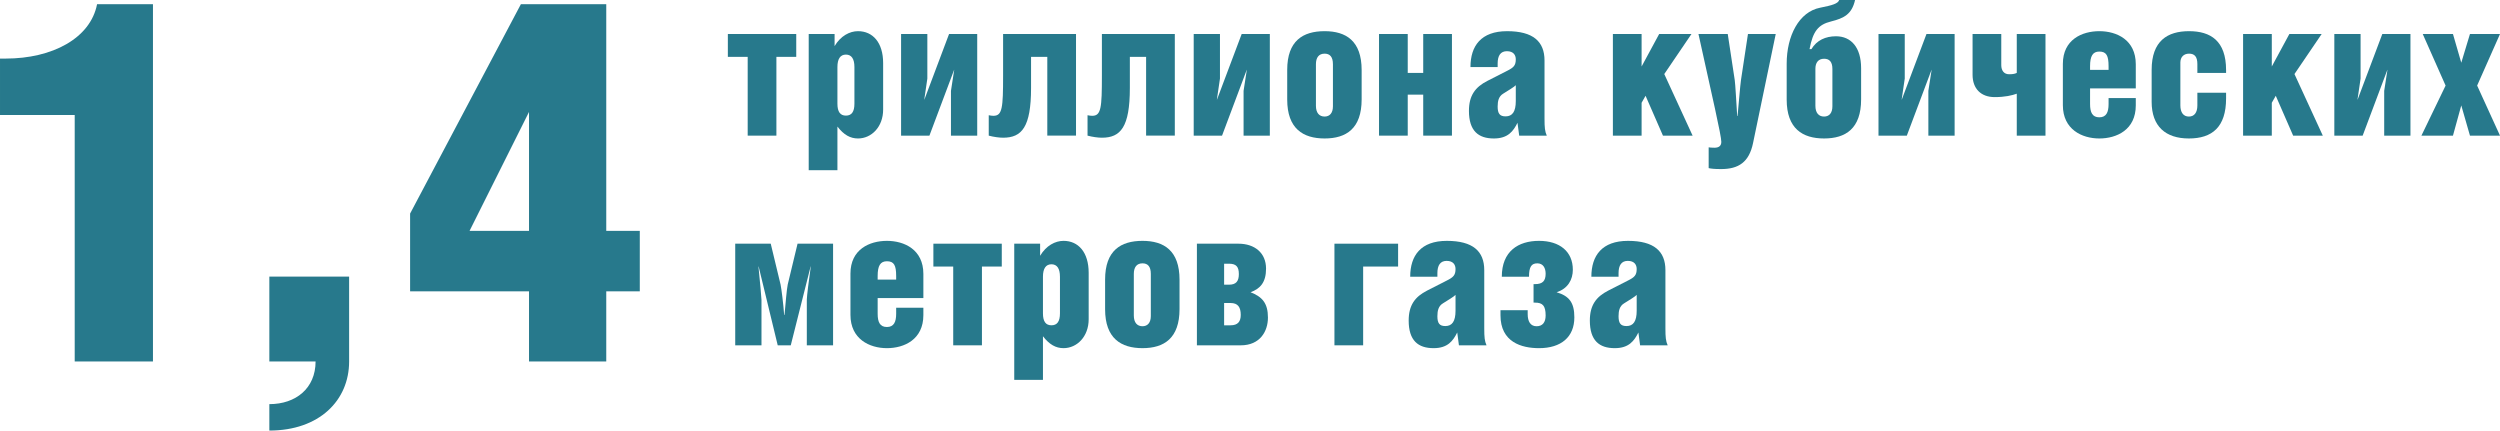
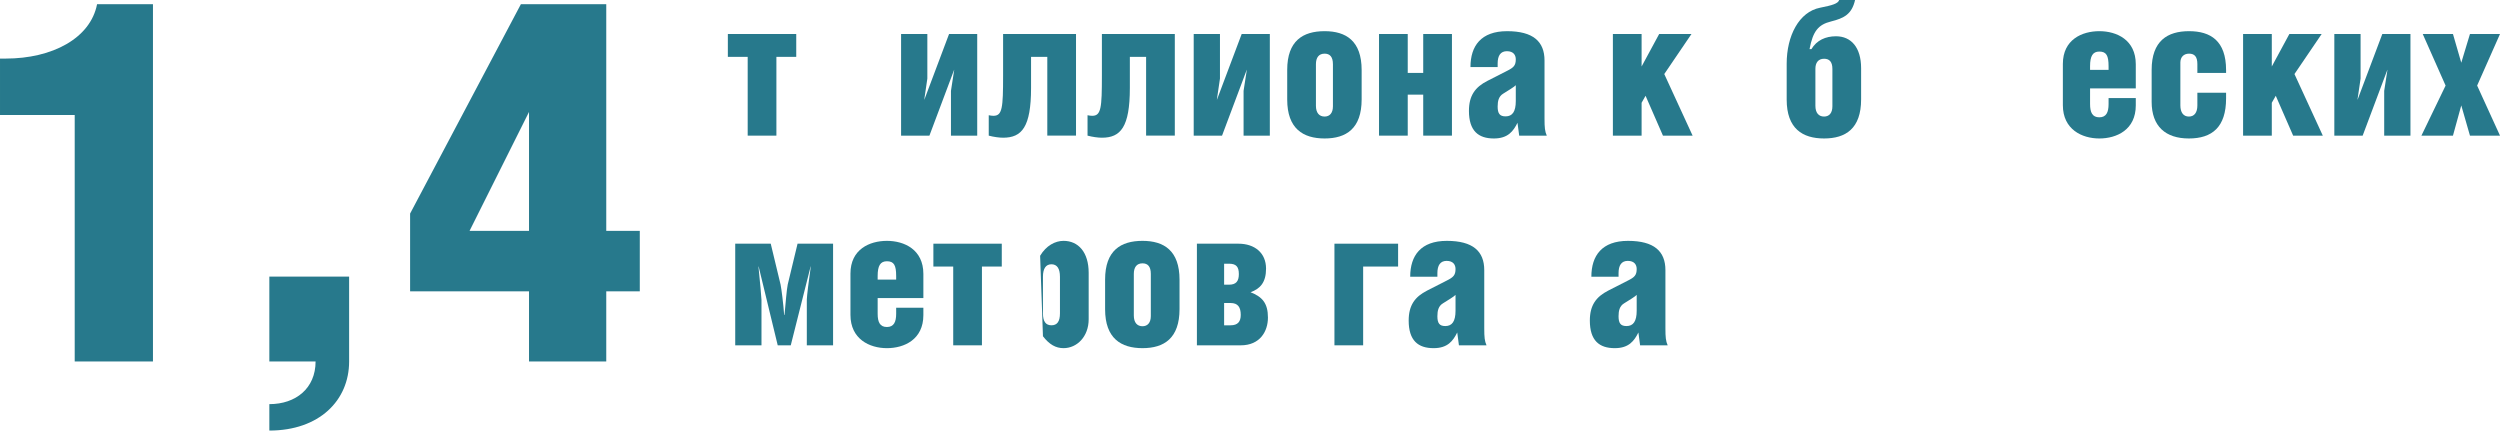
<svg xmlns="http://www.w3.org/2000/svg" xml:space="preserve" width="86.775mm" height="14.945mm" version="1.1" style="shape-rendering:geometricPrecision; text-rendering:geometricPrecision; image-rendering:optimizeQuality; fill-rule:evenodd; clip-rule:evenodd" viewBox="0 0 6288.01 1082.96">
  <defs>
    <style type="text/css"> .fil0 {fill:#27798C;fill-rule:nonzero} </style>
  </defs>
  <g id="Layer_x0020_1">
    <path class="fil0" d="M187.89 909.13l196.84 0 0 -898.55 -140.59 0c-16.62,85.64 -112.48,136.76 -230.07,136.76l-14.07 0 0 141.88 187.89 0 0 619.92z" />
    <path id="_1" class="fil0" d="M1310.13 10.58l-278.64 526.61 0 195.56 299.09 0 0 176.39 194.28 0 0 -176.39 84.35 0 0 -152.1 -84.35 0 0 -570.06 -214.74 0zm20.46 570.06l-149.55 0 149.55 -299.09 0 299.09z" />
    <path id="_2" class="fil0" d="M793.75 909.13c0,67.75 -49.85,107.37 -116.31,107.37l0 66.46c125.26,0 200.67,-75.41 200.67,-173.83l0 -213.46 -200.67 0 0 213.46 116.31 0z" />
    <polygon class="fil0" points="1830.7,85.52 1830.7,143.01 1880.59,143.01 1880.59,341.15 1952.81,341.15 1952.81,143.01 2002.71,143.01 2002.71,85.52 " />
-     <path id="_1_0" class="fil0" d="M2127.67 137.31c14.25,0 21.38,10.93 21.38,31.36l0 92.18c0,20.43 -7.12,29.93 -21.38,29.93 -14.25,0 -21.38,-9.51 -21.38,-29.93l0 -92.18c0,-20.43 7.13,-31.36 21.38,-31.36zm-21.38 181.04c16.16,20.91 32.31,29.93 51.79,29.93 33.74,0 63.2,-28.99 63.2,-72.7l0 -116.88c0,-51.79 -26.13,-80.3 -63.2,-80.3 -20.91,0 -43.71,11.88 -58.91,37.54l0 -30.41 -65.09 0 0 342.58 72.22 0 0 -109.75z" />
    <polygon id="_2_1" class="fil0" points="2266.41,85.52 2266.41,341.15 2337.68,341.15 2399.93,175.33 2399.93,176.27 2391.85,228.54 2391.85,341.15 2457.89,341.15 2457.89,85.52 2387.09,85.52 2324.86,250.88 2324.86,249.45 2332.46,197.66 2332.46,85.52 " />
    <path id="_3" class="fil0" d="M2522.99 85.52l0 105.48c0,79.83 -1.91,100.25 -24.23,100.25 -3.33,0 -7.61,-0.47 -11.88,-1.43l0 51.32c12.36,3.33 26.61,5.22 36.12,5.22 47.04,0 70.32,-26.61 70.32,-124.96l0 -78.4 40.86 0 0 198.14 72.22 0 0 -255.63 -183.4 0z" />
    <path id="_4" class="fil0" d="M2771.49 85.52l0 105.48c0,79.83 -1.91,100.25 -24.23,100.25 -3.33,0 -7.61,-0.47 -11.88,-1.43l0 51.32c12.36,3.33 26.61,5.22 36.12,5.22 47.04,0 70.32,-26.61 70.32,-124.96l0 -78.4 40.86 0 0 198.14 72.22 0 0 -255.63 -183.4 0z" />
    <polygon id="_5" class="fil0" points="3002.41,85.52 3002.41,341.15 3073.68,341.15 3135.92,175.33 3135.92,176.27 3127.84,228.54 3127.84,341.15 3193.89,341.15 3193.89,85.52 3123.09,85.52 3060.85,250.88 3060.85,249.45 3068.45,197.66 3068.45,85.52 " />
    <path id="_6" class="fil0" d="M3331.68 78.4c-54.64,0 -94.08,24.23 -94.08,97.41l0 74.59c0,73.17 39.91,97.88 94.08,97.88 54.17,0 93.13,-24.71 93.13,-98.35l0 -73.65c0,-73.64 -39.44,-97.88 -93.13,-97.88zm0 56.54c13.3,0 20.91,8.07 20.91,26.61l0 105.96c0,16.63 -8.08,25.65 -20.91,25.65 -13.3,0 -21.85,-9.02 -21.85,-27.08l0 -104.53c0,-16.63 7.12,-26.61 21.85,-26.61z" />
    <polygon id="_7" class="fil0" points="3540.74,183.4 3540.74,85.52 3468.52,85.52 3468.52,341.15 3540.74,341.15 3540.74,238.04 3579.7,238.04 3579.7,341.15 3651.93,341.15 3651.93,85.52 3579.7,85.52 3579.7,183.4 " />
    <path id="_8" class="fil0" d="M3812.52 214.29l0 39.91c0,26.61 -8.55,38.49 -25.66,38.49 -14.72,0 -19.96,-7.13 -19.96,-24.71 0,-14.25 2.86,-25.66 13.78,-32.31 10.93,-6.65 29.93,-18.53 31.83,-21.38zm-45.62 -45.62l0 -9.03c0,-19.48 7.13,-30.88 23.28,-30.88 16.63,0 22.33,9.98 22.33,20.43 0,15.68 -5.7,20.91 -21.85,28.98l-49.41 25.19c-30.88,15.68 -46.56,37.06 -46.56,75.54 0,50.37 23.75,69.38 62.72,69.38 35.64,0 48.94,-18.54 59.39,-39.44l4.28 32.31 69.38 0c-4.75,-10.93 -5.7,-19.96 -5.7,-43.24l0 -145.87c0,-47.51 -28.51,-73.64 -94.08,-73.64 -65.57,0 -92.18,37.06 -92.18,90.27l68.42 0z" />
    <polygon id="_9" class="fil0" points="4128.96,85.52 4056.74,85.52 4056.74,341.15 4128.96,341.15 4128.96,258.48 4138.94,240.9 4182.66,341.15 4257.25,341.15 4185.98,186.25 4254.4,85.52 4173.15,85.52 4128.96,167.25 " />
-     <path id="_10" class="fil0" d="M4271.98 85.52c34.69,157.75 57.49,255.15 57.49,271.31 0,9.98 -6.17,14.72 -17.1,14.72 -6.65,0 -12.36,-0.47 -14.73,-0.95l0 52.27c6.18,1.43 14.73,2.38 31.36,2.38 43.71,0 70.32,-17.11 80.3,-65.57l57.02 -274.16 -69.85 0 -17.58 115.93c-1.91,12.83 -5.7,60.35 -8.56,90.28l-0.95 0c-1.9,-29.93 -4.75,-81.72 -6.17,-90.28l-17.58 -115.93 -73.65 0z" />
    <path id="_11" class="fil0" d="M4551.36 123.54c8.55,-45.06 21.85,-61.61 54.17,-69.61 32.31,-8.08 52.27,-17.98 60.34,-53.93l-39.91 0c-2.85,9.03 -17.1,13.3 -47.99,19.4 -53.22,10.38 -84.1,70.88 -84.1,140.72l0 90.27c0,73.17 39.91,97.88 94.08,97.88 54.17,0 93.13,-24.71 93.13,-98.35l0 -78.4c0,-52.27 -25.19,-80.3 -63.2,-80.3 -26.14,0 -48.46,9.98 -61.77,32.31l-4.75 0zm36.59 24.23c13.3,0 20.91,7.6 20.91,25.66l0 94.08c0,16.63 -8.08,25.65 -20.91,25.65 -13.3,0 -21.85,-9.02 -21.85,-27.08l0 -93.13c0,-15.2 7.12,-25.18 21.85,-25.18z" />
-     <polygon id="_12" class="fil0" points="4724.79,85.52 4724.79,341.15 4796.06,341.15 4858.3,175.33 4858.3,176.27 4850.23,228.54 4850.23,341.15 4916.27,341.15 4916.27,85.52 4845.47,85.52 4783.23,250.88 4783.23,249.45 4790.83,197.66 4790.83,85.52 " />
-     <path id="_13" class="fil0" d="M4961.41 85.52l0 102.63c0,34.69 20.91,56.07 55.59,56.07 26.14,0 43.72,-4.28 55.59,-8.56l0 105.48 72.22 0 0 -255.63 -72.22 0 0 97.88c-5.7,2.85 -11.88,3.33 -19.48,3.33 -12.36,0 -19.49,-9.03 -19.49,-22.81l0 -78.4 -72.22 0z" />
    <path id="_14" class="fil0" d="M5371.93 222.36l0 -60.81c0,-61.3 -47.99,-83.15 -91.7,-83.15 -43.71,0 -91.7,21.38 -91.7,82.2l0 104.06c0,60.82 47.99,83.63 91.7,83.63 43.71,0 91.7,-21.86 91.7,-83.15l0 -18.53 -68.42 0 0 15.2c0,20.43 -5.7,33.26 -23.28,33.26 -17.58,0 -23.28,-12.36 -23.28,-33.26l0 -39.44 114.98 0zm-114.98 -46.56l0 -9.03c0,-25.66 6.65,-37.07 23.28,-37.07 18.06,0 23.28,10.46 23.28,37.07l0 9.03 -46.56 0z" />
    <path id="_15" class="fil0" d="M5526.83 233.3l0 31.83c0,18.53 -8.08,28.03 -21.38,28.03 -13.78,0 -21.38,-10.45 -21.38,-28.03l0 -107.86c0,-13.78 8.55,-22.33 21.85,-22.33 13.78,0 20.91,7.6 20.91,26.13l0 22.33 72.22 0 0 -7.13c0,-73.64 -38.96,-97.88 -93.13,-97.88 -54.17,0 -94.08,24.23 -94.08,97.41l0 80.3c0,61.77 35.16,92.18 93.6,92.18 58.44,0 93.61,-28.51 93.61,-100.73l0 -14.25 -72.22 0z" />
    <polygon id="_16" class="fil0" points="5714.03,85.52 5641.81,85.52 5641.81,341.15 5714.03,341.15 5714.03,258.48 5724.01,240.9 5767.73,341.15 5842.32,341.15 5771.05,186.25 5839.47,85.52 5758.22,85.52 5714.03,167.25 " />
    <polygon id="_17" class="fil0" points="5871.31,85.52 5871.31,341.15 5942.57,341.15 6004.82,175.33 6004.82,176.27 5996.74,228.54 5996.74,341.15 6062.78,341.15 6062.78,85.52 5991.99,85.52 5929.75,250.88 5929.75,249.45 5937.35,197.66 5937.35,85.52 " />
    <polygon id="_18" class="fil0" points="6093.67,85.52 6151.17,215.24 6090.35,341.15 6169.7,341.15 6190.6,265.13 6212.46,341.15 6288.01,341.15 6230.51,215.24 6288.01,85.52 6212.46,85.52 6190.6,157.75 6169.7,85.52 " />
    <path id="_19" class="fil0" d="M1849.24 612.92l0 255.63 66.04 0 0 -114.04c0,-4.28 -3.8,-47.99 -7.6,-84.1l0.47 0 47.99 198.14 32.78 0 49.89 -198.14 0.48 0c-4.75,32.31 -9.98,76.03 -9.98,83.15l0 114.98 66.04 0 0 -255.63 -89.33 0 -24.71 102.63c-2.38,10.93 -5.7,48.94 -8.08,76.5l-0.95 0c-1.9,-26.61 -6.65,-65.56 -9.03,-76.5l-24.7 -102.63 -89.33 0z" />
    <path id="_20" class="fil0" d="M2322.47 749.76l0 -60.81c0,-61.3 -47.99,-83.15 -91.7,-83.15 -43.71,0 -91.7,21.38 -91.7,82.2l0 104.06c0,60.82 47.99,83.63 91.7,83.63 43.71,0 91.7,-21.86 91.7,-83.15l0 -18.53 -68.42 0 0 15.2c0,20.43 -5.7,33.26 -23.28,33.26 -17.58,0 -23.28,-12.36 -23.28,-33.26l0 -39.44 114.98 0zm-114.98 -46.56l0 -9.03c0,-25.66 6.65,-37.07 23.28,-37.07 18.06,0 23.28,10.46 23.28,37.07l0 9.03 -46.56 0z" />
    <polygon id="_21" class="fil0" points="2347.65,612.92 2347.65,670.42 2397.54,670.42 2397.54,868.55 2469.77,868.55 2469.77,670.42 2519.66,670.42 2519.66,612.92 " />
-     <path id="_22" class="fil0" d="M2644.62 664.71c14.25,0 21.38,10.93 21.38,31.36l0 92.18c0,20.43 -7.12,29.93 -21.38,29.93 -14.25,0 -21.38,-9.51 -21.38,-29.93l0 -92.18c0,-20.43 7.13,-31.36 21.38,-31.36zm-21.38 181.04c16.16,20.91 32.31,29.93 51.79,29.93 33.74,0 63.2,-28.99 63.2,-72.7l0 -116.88c0,-51.79 -26.13,-80.3 -63.2,-80.3 -20.91,0 -43.71,11.88 -58.91,37.54l0 -30.41 -65.09 0 0 342.58 72.22 0 0 -109.75z" />
+     <path id="_22" class="fil0" d="M2644.62 664.71c14.25,0 21.38,10.93 21.38,31.36l0 92.18c0,20.43 -7.12,29.93 -21.38,29.93 -14.25,0 -21.38,-9.51 -21.38,-29.93l0 -92.18c0,-20.43 7.13,-31.36 21.38,-31.36zm-21.38 181.04c16.16,20.91 32.31,29.93 51.79,29.93 33.74,0 63.2,-28.99 63.2,-72.7l0 -116.88c0,-51.79 -26.13,-80.3 -63.2,-80.3 -20.91,0 -43.71,11.88 -58.91,37.54z" />
    <path id="_23" class="fil0" d="M2873.64 605.8c-54.64,0 -94.08,24.23 -94.08,97.41l0 74.59c0,73.17 39.91,97.88 94.08,97.88 54.17,0 93.13,-24.71 93.13,-98.35l0 -73.65c0,-73.64 -39.44,-97.88 -93.13,-97.88zm0 56.54c13.3,0 20.91,8.07 20.91,26.61l0 105.96c0,16.63 -8.08,25.65 -20.91,25.65 -13.3,0 -21.85,-9.02 -21.85,-27.08l0 -104.53c0,-16.63 7.12,-26.61 21.85,-26.61z" />
    <path id="_24" class="fil0" d="M3078.9 663.29l12.35 0c17.58,0 24.71,7.12 24.71,26.13 0,18.06 -7.13,26.61 -24.71,26.61l-12.35 0 0 -52.74zm0 98.83l16.15 0c18.53,0 25.66,10.46 25.66,29.93 0,16.63 -7.13,26.14 -25.66,26.14l-16.15 0 0 -56.07zm-68.42 106.43l110.23 0c48.46,0 68.42,-35.16 68.42,-69.85 0,-36.59 -14.73,-52.26 -43.72,-63.67 24.71,-9.03 38.96,-25.18 38.96,-59.39 0,-39.91 -28.99,-62.72 -69.37,-62.72l-104.53 0 0 255.63z" />
    <polygon id="_25" class="fil0" points="3356.39,612.92 3356.39,868.55 3428.6,868.55 3428.6,670.42 3516.51,670.42 3516.51,612.92 " />
    <path id="_26" class="fil0" d="M3660.95 741.69l0 39.91c0,26.61 -8.55,38.49 -25.66,38.49 -14.72,0 -19.96,-7.13 -19.96,-24.71 0,-14.25 2.86,-25.66 13.78,-32.31 10.93,-6.65 29.93,-18.53 31.83,-21.38zm-45.62 -45.62l0 -9.03c0,-19.48 7.13,-30.88 23.28,-30.88 16.63,0 22.33,9.98 22.33,20.43 0,15.68 -5.7,20.91 -21.85,28.98l-49.41 25.19c-30.88,15.68 -46.56,37.06 -46.56,75.54 0,50.37 23.75,69.38 62.72,69.38 35.64,0 48.94,-18.54 59.39,-39.44l4.28 32.31 69.38 0c-4.75,-10.93 -5.7,-19.96 -5.7,-43.24l0 -145.87c0,-47.51 -28.51,-73.64 -94.08,-73.64 -65.57,0 -92.18,37.06 -92.18,90.27l68.42 0z" />
-     <path id="_27" class="fil0" d="M3845.78 696.08c0,-25.18 6.17,-33.73 20.91,-33.73 14.72,0 20.91,11.88 20.91,26.13 0,18.06 -7.6,26.13 -26.61,26.13l-3.8 0 0 46.56 3.8 0c18.53,0 26.61,7.13 26.61,32.31 0,17.58 -8.08,27.08 -22.81,27.08 -15.2,0 -22.33,-11.88 -22.33,-30.41l0 -9.98 -68.42 0 0 12.83c0,67.47 52.74,82.68 96.93,82.68 55.59,0 88.85,-28.04 88.85,-77.45 0,-37.07 -12.83,-53.7 -44.66,-63.2 28.51,-9.03 40.86,-31.83 40.86,-56.54 0,-45.62 -32.78,-72.7 -85.05,-72.7 -52.27,0 -93.6,26.13 -93.6,90.27l68.42 0z" />
    <path id="_28" class="fil0" d="M4116.61 741.69l0 39.91c0,26.61 -8.55,38.49 -25.66,38.49 -14.72,0 -19.96,-7.13 -19.96,-24.71 0,-14.25 2.86,-25.66 13.78,-32.31 10.93,-6.65 29.93,-18.53 31.83,-21.38zm-45.62 -45.62l0 -9.03c0,-19.48 7.13,-30.88 23.28,-30.88 16.63,0 22.33,9.98 22.33,20.43 0,15.68 -5.7,20.91 -21.85,28.98l-49.41 25.19c-30.88,15.68 -46.56,37.06 -46.56,75.54 0,50.37 23.75,69.38 62.72,69.38 35.64,0 48.94,-18.54 59.39,-39.44l4.28 32.31 69.38 0c-4.75,-10.93 -5.7,-19.96 -5.7,-43.24l0 -145.87c0,-47.51 -28.51,-73.64 -94.08,-73.64 -65.57,0 -92.18,37.06 -92.18,90.27l68.42 0z" />
  </g>
</svg>